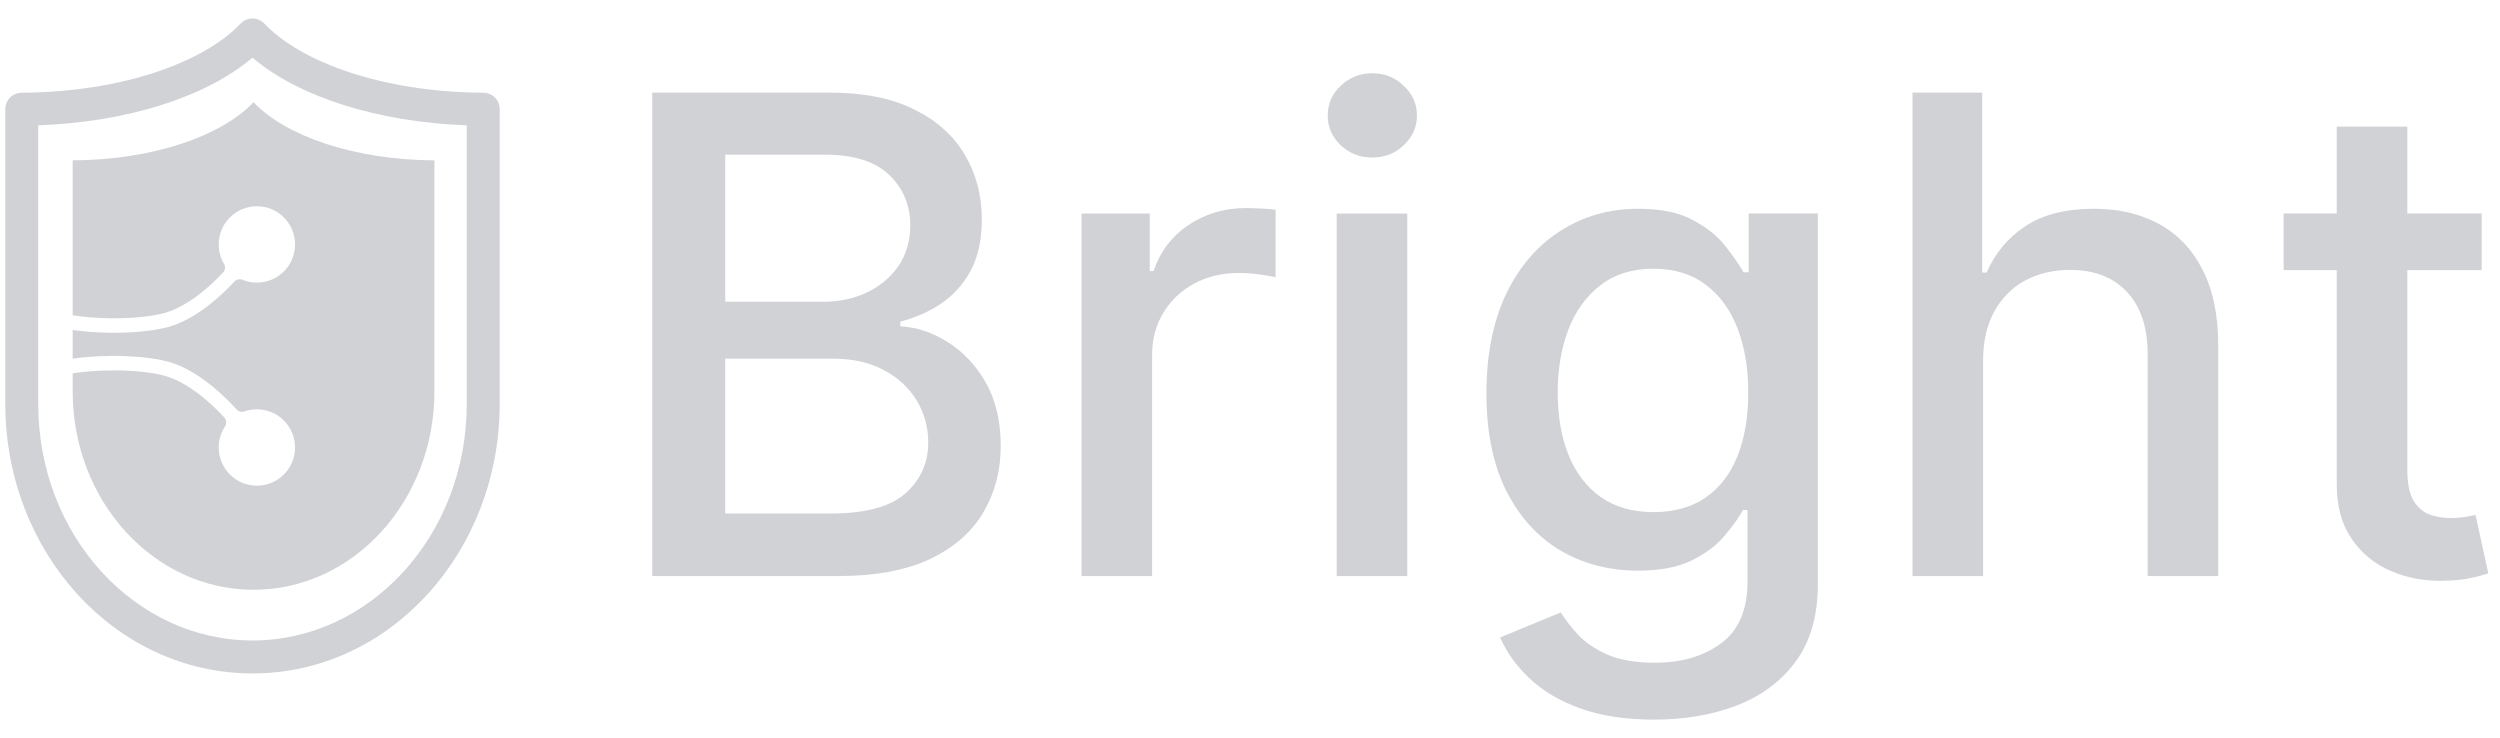
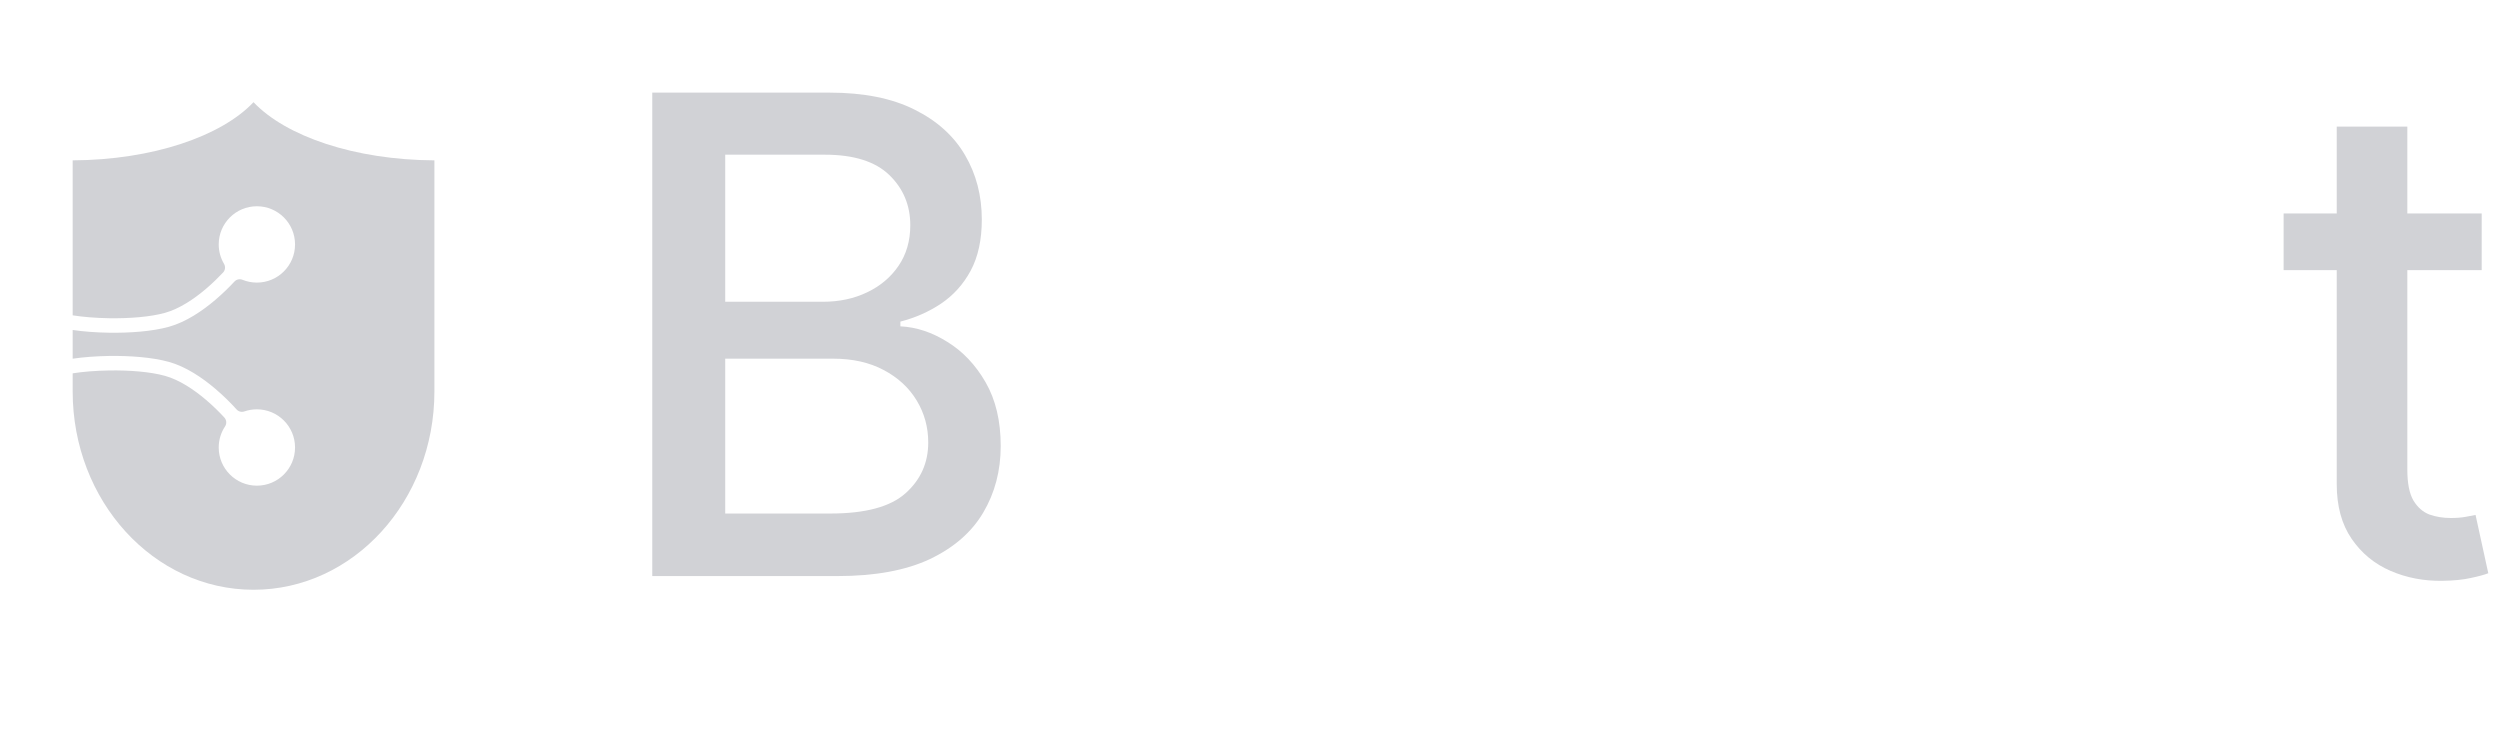
<svg xmlns="http://www.w3.org/2000/svg" width="105" height="31" viewBox="0 0 105 31" fill="none">
-   <path fill-rule="evenodd" clip-rule="evenodd" d="M10.604 0.777C10.795 0.777 10.976 0.855 11.107 0.993C12.651 2.624 16.109 3.873 20.299 3.894C20.68 3.896 20.987 4.205 20.987 4.586V16.93C20.987 16.942 20.987 16.954 20.987 16.967C20.987 23.156 16.398 28.284 10.605 28.284C4.82 28.284 0.235 23.17 0.222 16.992C0.222 16.984 0.222 16.975 0.222 16.967V4.586C0.222 4.205 0.529 3.896 0.91 3.894C5.1 3.873 8.558 2.624 10.102 0.993C10.233 0.855 10.414 0.777 10.604 0.777ZM1.606 16.942C1.606 16.95 1.606 16.959 1.606 16.967C1.606 22.514 5.694 26.9 10.605 26.9C15.516 26.9 19.603 22.514 19.603 16.967C19.603 16.955 19.603 16.944 19.603 16.933L19.603 16.931V5.264C15.869 5.13 12.535 4.068 10.604 2.42C8.674 4.068 5.34 5.13 1.606 5.264V16.942Z" fill="#D1D2D6" />
  <path fill-rule="evenodd" clip-rule="evenodd" d="M3.052 6.735C6.404 6.718 9.292 5.725 10.648 4.292C12.005 5.725 14.893 6.718 18.245 6.735V16.412C18.245 16.422 18.245 16.431 18.245 16.441C18.245 21.041 14.844 24.77 10.648 24.77C6.453 24.77 3.052 21.041 3.052 16.441L3.052 16.441V15.68C3.465 15.614 4.009 15.567 4.593 15.559C5.437 15.546 6.311 15.613 6.931 15.786C7.53 15.953 8.136 16.355 8.65 16.792C8.957 17.053 9.222 17.318 9.422 17.535C9.517 17.639 9.53 17.793 9.452 17.91C9.284 18.163 9.186 18.467 9.186 18.795C9.186 19.68 9.904 20.398 10.789 20.398C11.675 20.398 12.392 19.68 12.392 18.795C12.392 17.91 11.675 17.192 10.789 17.192C10.604 17.192 10.427 17.223 10.262 17.28C10.147 17.32 10.019 17.288 9.937 17.197C9.712 16.948 9.404 16.635 9.043 16.329C8.503 15.87 7.818 15.402 7.094 15.2C6.392 15.004 5.451 14.938 4.584 14.95C4.039 14.959 3.501 14.999 3.052 15.065V13.859C3.501 13.926 4.039 13.966 4.584 13.974C5.451 13.987 6.392 13.92 7.094 13.725C7.818 13.523 8.503 13.055 9.043 12.595C9.358 12.328 9.632 12.056 9.847 11.825C9.933 11.733 10.067 11.703 10.184 11.751C10.371 11.827 10.575 11.869 10.789 11.869C11.675 11.869 12.392 11.151 12.392 10.266C12.392 9.38 11.675 8.663 10.789 8.663C9.904 8.663 9.186 9.38 9.186 10.266C9.186 10.565 9.268 10.843 9.409 11.082C9.478 11.199 9.462 11.347 9.369 11.446C9.176 11.651 8.93 11.893 8.65 12.132C8.136 12.569 7.53 12.972 6.931 13.139C6.311 13.312 5.437 13.378 4.593 13.366C4.008 13.357 3.465 13.31 3.052 13.244V6.735Z" fill="#D1D2D6" />
  <path d="M104.231 8.966V11.346H95.912V8.966H104.231ZM98.143 5.318H101.108V19.724C101.108 20.299 101.194 20.732 101.365 21.023C101.537 21.307 101.759 21.502 102.03 21.608C102.307 21.707 102.608 21.756 102.932 21.756C103.17 21.756 103.378 21.74 103.557 21.707C103.735 21.674 103.874 21.647 103.973 21.627L104.508 24.076C104.337 24.142 104.092 24.209 103.775 24.275C103.457 24.347 103.061 24.387 102.585 24.394C101.805 24.407 101.078 24.268 100.404 23.977C99.73 23.686 99.184 23.237 98.768 22.629C98.351 22.021 98.143 21.257 98.143 20.338V5.318Z" fill="#D1D2D6" />
-   <path d="M83.29 15.153V24.195H80.326V3.89H83.251V11.445H83.439C83.796 10.625 84.341 9.974 85.075 9.492C85.809 9.009 86.767 8.768 87.95 8.768C88.995 8.768 89.907 8.983 90.687 9.412C91.473 9.842 92.081 10.483 92.511 11.336C92.947 12.182 93.165 13.239 93.165 14.509V24.195H90.201V14.866C90.201 13.748 89.913 12.883 89.338 12.268C88.763 11.646 87.963 11.336 86.939 11.336C86.238 11.336 85.61 11.485 85.055 11.782C84.506 12.079 84.073 12.516 83.756 13.091C83.445 13.659 83.29 14.347 83.29 15.153Z" fill="#D1D2D6" />
-   <path d="M69.48 30.224C68.27 30.224 67.229 30.065 66.356 29.748C65.49 29.43 64.783 29.011 64.235 28.488C63.686 27.966 63.276 27.395 63.005 26.773L65.553 25.722C65.732 26.013 65.97 26.32 66.267 26.644C66.571 26.975 66.981 27.256 67.497 27.487C68.019 27.718 68.69 27.834 69.509 27.834C70.633 27.834 71.562 27.56 72.295 27.011C73.029 26.469 73.396 25.603 73.396 24.414V21.419H73.207C73.029 21.743 72.771 22.103 72.434 22.5C72.104 22.897 71.648 23.24 71.066 23.531C70.484 23.822 69.727 23.967 68.796 23.967C67.593 23.967 66.508 23.686 65.543 23.125C64.585 22.556 63.825 21.72 63.263 20.616C62.708 19.506 62.43 18.141 62.43 16.521C62.43 14.902 62.705 13.514 63.253 12.357C63.808 11.2 64.569 10.315 65.534 9.7C66.499 9.079 67.593 8.768 68.815 8.768C69.76 8.768 70.524 8.927 71.106 9.244C71.687 9.555 72.14 9.918 72.464 10.335C72.794 10.751 73.049 11.118 73.227 11.435H73.445V8.966H76.35V24.533C76.35 25.841 76.046 26.915 75.438 27.755C74.83 28.594 74.007 29.216 72.97 29.619C71.938 30.022 70.775 30.224 69.48 30.224ZM69.45 21.509C70.302 21.509 71.023 21.31 71.611 20.914C72.206 20.511 72.656 19.935 72.96 19.189C73.27 18.435 73.426 17.533 73.426 16.482C73.426 15.457 73.274 14.555 72.97 13.775C72.665 12.995 72.219 12.387 71.631 11.951C71.043 11.508 70.316 11.286 69.45 11.286C68.558 11.286 67.814 11.518 67.219 11.98C66.624 12.437 66.175 13.058 65.871 13.844C65.573 14.631 65.424 15.51 65.424 16.482C65.424 17.48 65.576 18.356 65.88 19.109C66.185 19.863 66.634 20.451 67.229 20.874C67.83 21.297 68.571 21.509 69.45 21.509Z" fill="#D1D2D6" />
-   <path d="M56.141 24.196V8.967H59.105V24.196H56.141ZM57.638 6.617C57.122 6.617 56.679 6.445 56.309 6.101C55.946 5.751 55.764 5.334 55.764 4.852C55.764 4.363 55.946 3.946 56.309 3.603C56.679 3.252 57.122 3.077 57.638 3.077C58.153 3.077 58.593 3.252 58.956 3.603C59.327 3.946 59.512 4.363 59.512 4.852C59.512 5.334 59.327 5.751 58.956 6.101C58.593 6.445 58.153 6.617 57.638 6.617Z" fill="#D1D2D6" />
-   <path d="M45.425 24.196V8.967H48.29V11.386H48.449C48.726 10.566 49.216 9.922 49.916 9.452C50.623 8.976 51.423 8.739 52.316 8.739C52.501 8.739 52.719 8.745 52.97 8.758C53.228 8.772 53.429 8.788 53.575 8.808V11.644C53.456 11.611 53.244 11.574 52.94 11.534C52.636 11.488 52.332 11.465 52.028 11.465C51.327 11.465 50.703 11.614 50.154 11.911C49.612 12.202 49.182 12.609 48.865 13.131C48.548 13.646 48.389 14.235 48.389 14.896V24.196H45.425Z" fill="#D1D2D6" />
  <path d="M27.395 24.195V3.89H34.832C36.273 3.89 37.466 4.128 38.411 4.604C39.356 5.073 40.063 5.711 40.533 6.517C41.002 7.317 41.236 8.219 41.236 9.224C41.236 10.07 41.081 10.784 40.77 11.366C40.46 11.941 40.043 12.403 39.521 12.754C39.006 13.097 38.437 13.349 37.816 13.507V13.706C38.49 13.739 39.148 13.957 39.789 14.36C40.437 14.757 40.972 15.322 41.395 16.055C41.818 16.789 42.03 17.681 42.03 18.732C42.03 19.77 41.785 20.702 41.296 21.528C40.813 22.348 40.067 22.999 39.055 23.482C38.044 23.957 36.752 24.195 35.179 24.195H27.395ZM30.459 21.568H34.881C36.349 21.568 37.4 21.284 38.034 20.715C38.669 20.147 38.986 19.436 38.986 18.584C38.986 17.942 38.824 17.354 38.5 16.819C38.176 16.283 37.714 15.857 37.112 15.54C36.517 15.223 35.81 15.064 34.99 15.064H30.459V21.568ZM30.459 12.674H34.564C35.251 12.674 35.869 12.542 36.418 12.278C36.973 12.013 37.413 11.643 37.737 11.167C38.067 10.685 38.232 10.116 38.232 9.462C38.232 8.623 37.938 7.919 37.35 7.35C36.762 6.782 35.859 6.497 34.643 6.497H30.459V12.674Z" fill="#D1D2D6" />
</svg>